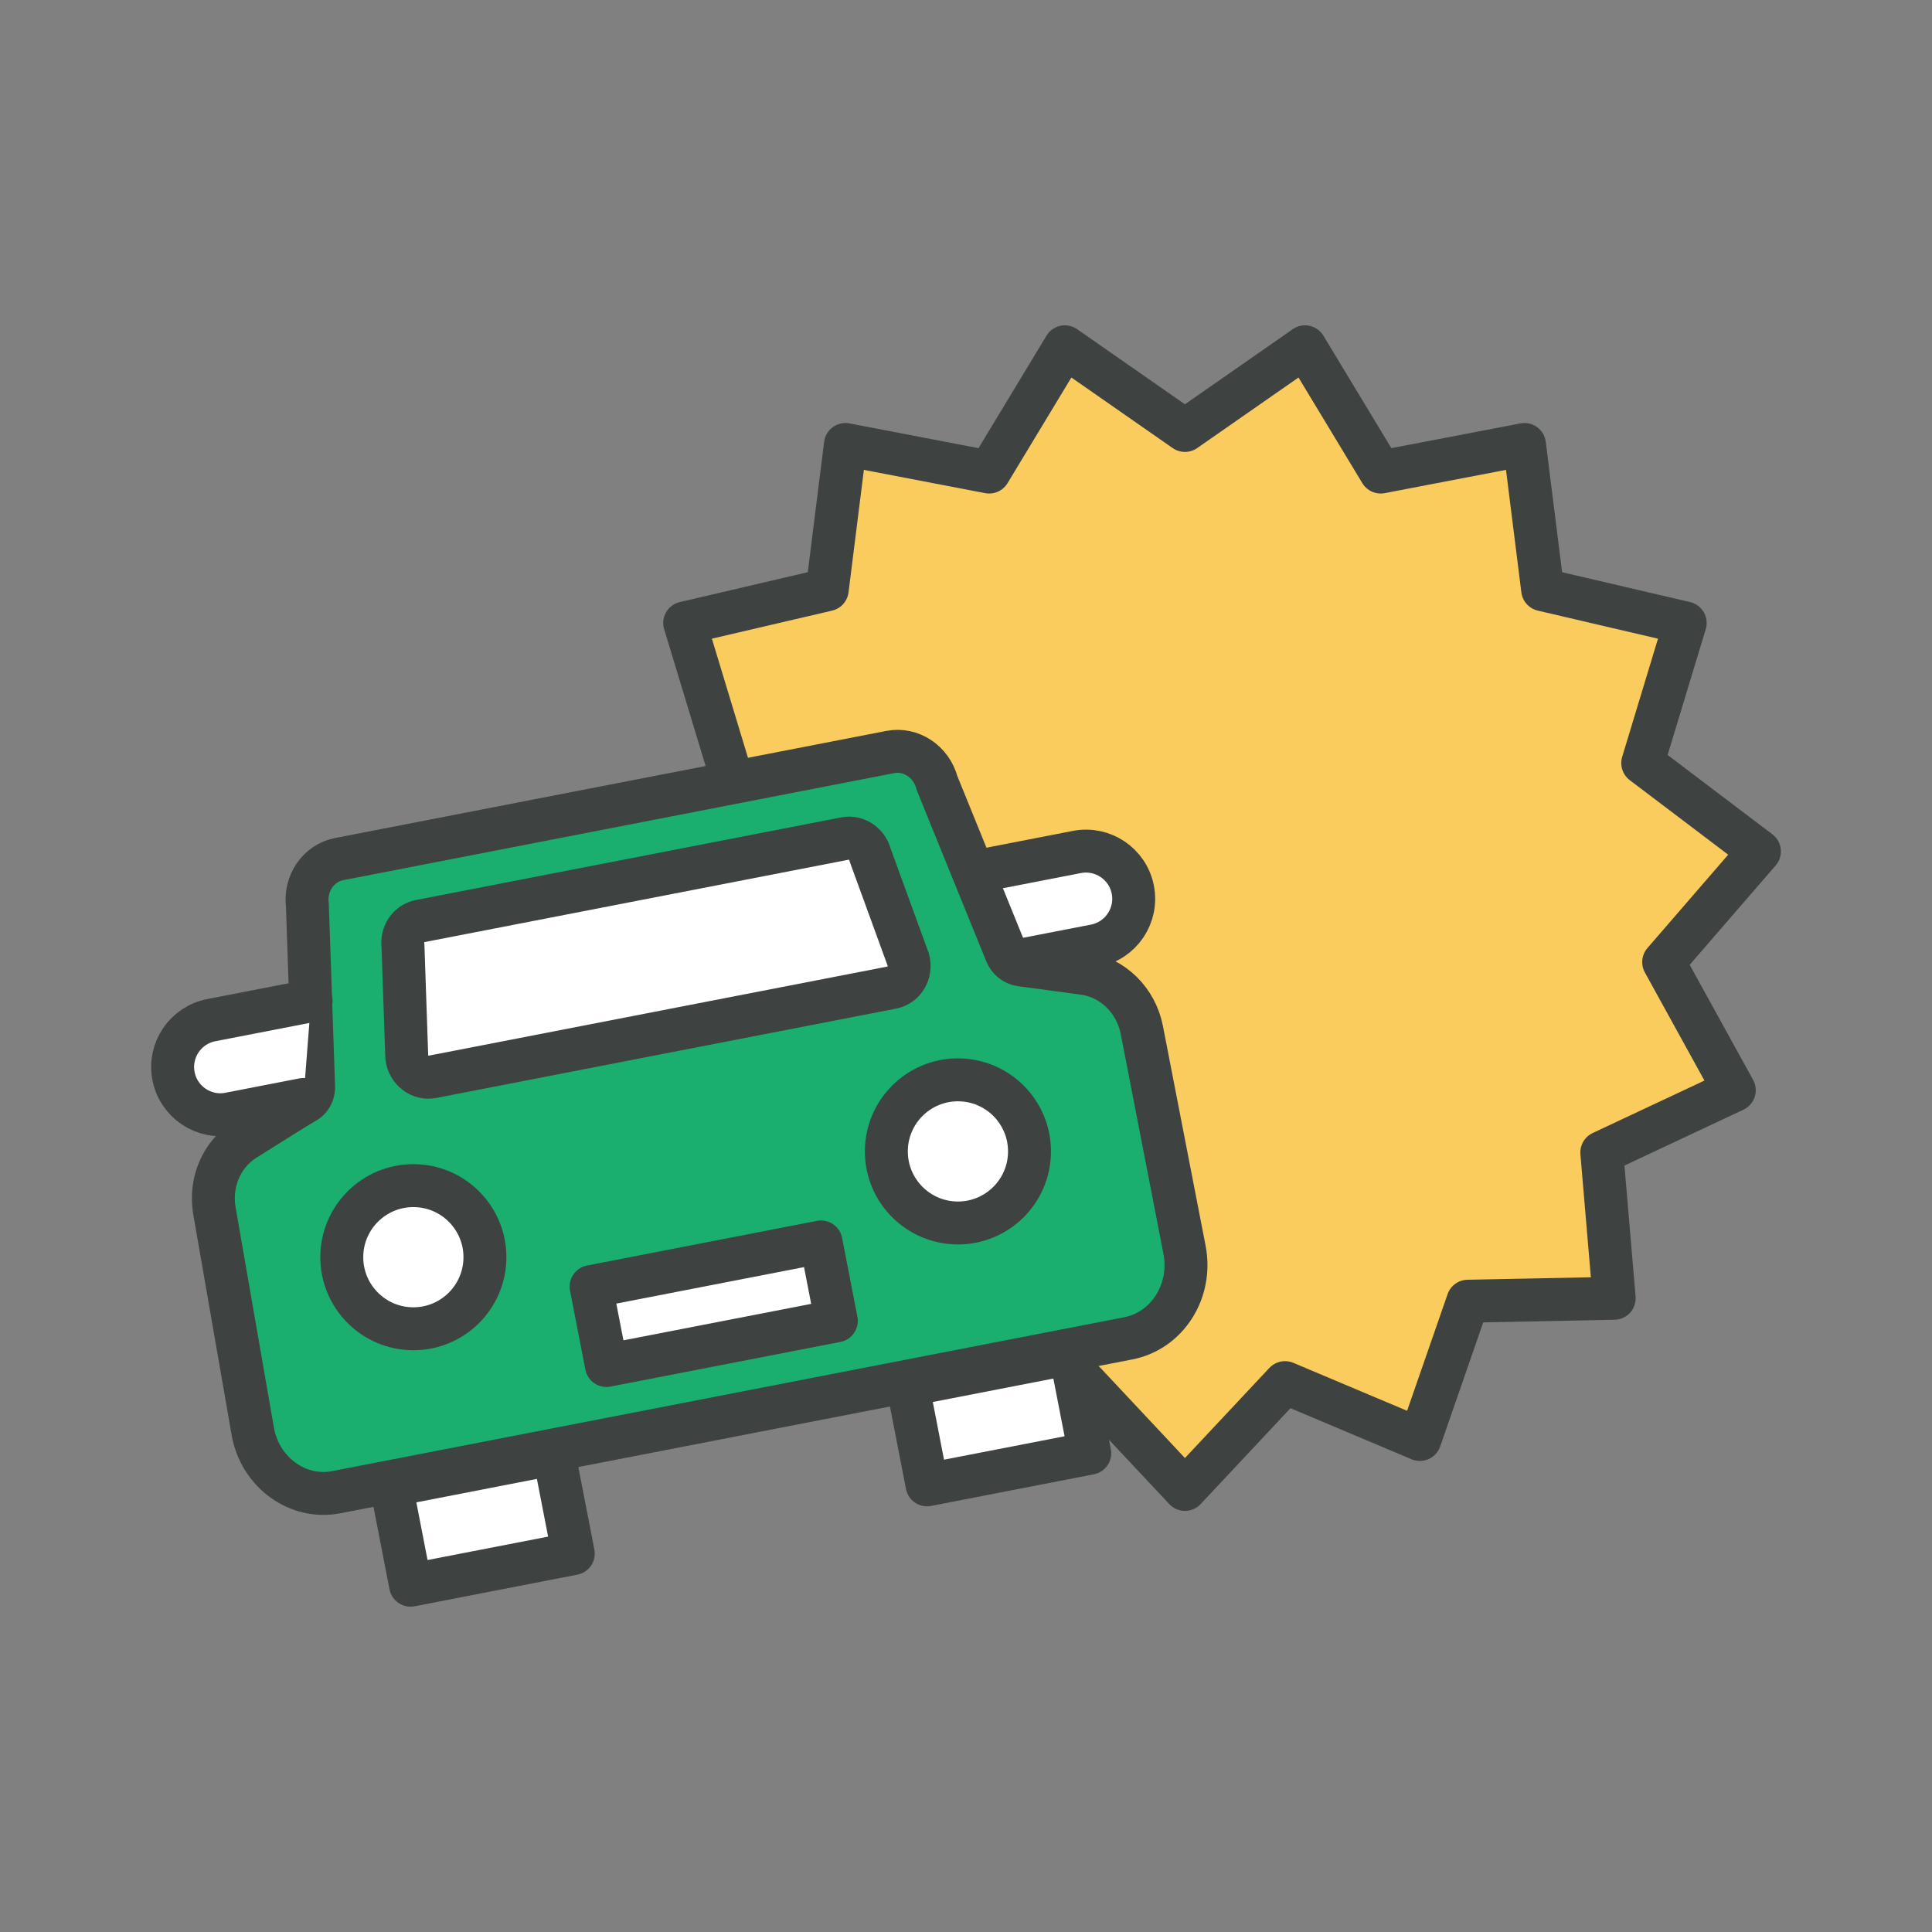
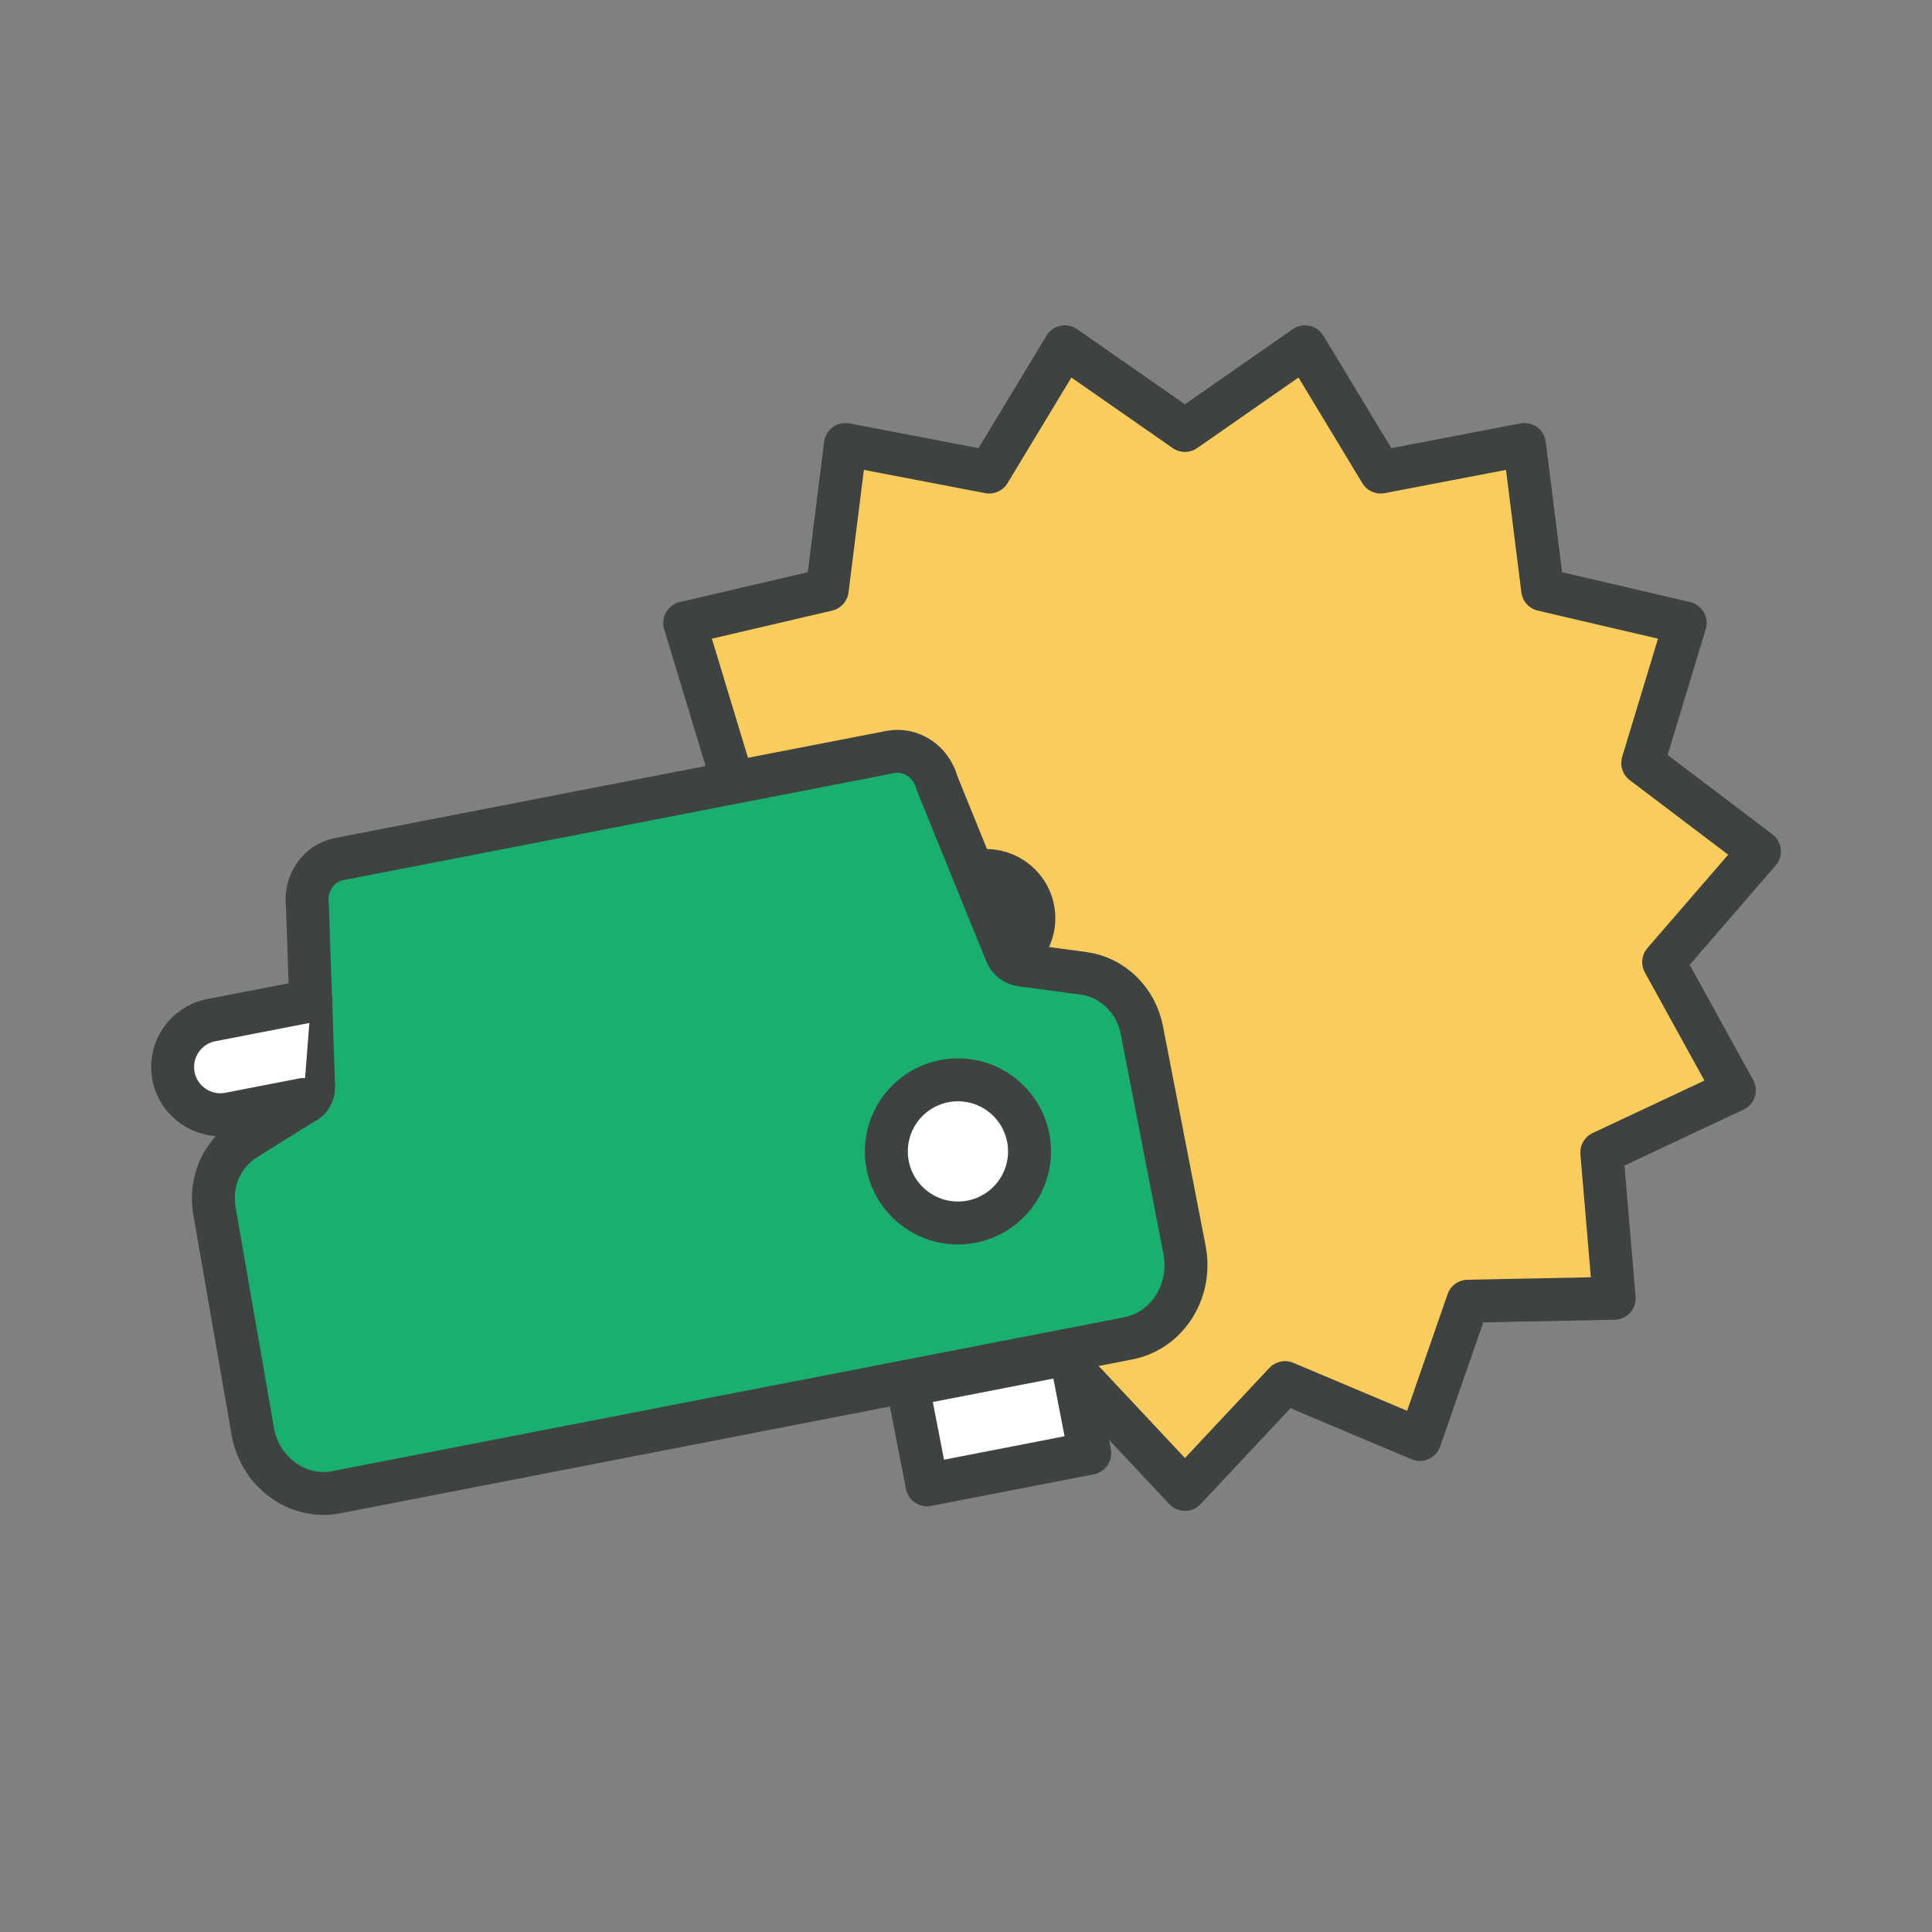
<svg xmlns="http://www.w3.org/2000/svg" id="_レイヤー_1" width="90" height="90" viewBox="0 0 90 90">
  <rect x="0" y="0" width="90" height="90" fill="#808080" stroke="none" />
  <defs>
    <style>.cls-1{fill:#fff;}.cls-1,.cls-2,.cls-3{stroke:#3e4240;stroke-linecap:round;stroke-linejoin:round;stroke-width:2px;}.cls-2{fill:#facc5d;}.cls-3{fill:#1aae6f;}</style>
  </defs>
  <path class="cls-2" d="m33.873,35.545c-.007-.022-.929-3.065-.935-3.086-.008-.027-1.034-3.411-1.042-3.438,2.213-.517,4.426-1.033,6.639-1.55l.848-6.765,6.696,1.284,3.526-5.835,5.594,3.897,5.594-3.897,3.526,5.835,6.696-1.284.848,6.765,6.639,1.55-1.977,6.525,5.435,4.116-4.46,5.156,3.29,5.971-6.172,2.897.577,6.793-6.816.136-2.236,6.441-6.282-2.648-4.662,4.975-4.662-4.975" />
  <g>
-     <path class="cls-1" d="m45.514,40.593l4.651-.904c1.205-.234,2.372.553,2.606,1.758h0c.234,1.205-.553,2.372-1.758,2.606l-3.481.676" />
+     <path class="cls-1" d="m45.514,40.593c1.205-.234,2.372.553,2.606,1.758h0c.234,1.205-.553,2.372-1.758,2.606l-3.481.676" />
    <path class="cls-3" d="m50.49,45.344l-2.938-.395c-.301-.04-.561-.248-.681-.543l-3.221-7.928c-.264-1.002-1.215-1.633-2.178-1.446l-25.675,4.988c-.963.187-1.608,1.129-1.478,2.157l.29,8.441c.008.227-.074.44-.221.593-.079.082-.156.124-.178.136-.198.106-1.244.758-2.808,1.743-1.08.681-1.642,1.998-1.413,3.318l1.797,10.332c.365,1.876,2.1,3.118,3.876,2.773l36.893-7.167c1.823-.354,2.998-2.203,2.624-4.13l-1.987-10.23c-.271-1.393-1.363-2.461-2.701-2.641Z" />
-     <path class="cls-1" d="m41.555,46.003l-21.419,4.161c-.565.11-1.11-.309-1.186-.912l-.178-5.195c-.069-.546.274-1.047.786-1.147l19.818-3.85c.512-.099,1.018.237,1.158.769l1.78,4.884c.155.588-.193,1.18-.758,1.29Z" />
    <path class="cls-1" d="m14.134,51.218l-3.445.669c-1.205.234-2.372-.553-2.606-1.758h0c-.234-1.205.553-2.372,1.758-2.606l4.651-.904" />
-     <circle class="cls-1" cx="19.256" cy="58.565" r="3.334" />
    <circle class="cls-1" cx="44.624" cy="53.637" r="3.334" />
-     <rect class="cls-1" x="27.794" y="58.861" width="10.909" height="3.744" transform="translate(-10.972 7.455) rotate(-10.994)" />
    <g>
      <rect class="cls-1" x="42.663" y="63.74" width="7.721" height="4.738" transform="translate(-11.754 10.085) rotate(-10.994)" />
-       <rect class="cls-1" x="18.603" y="68.414" width="7.721" height="4.738" transform="translate(-13.086 5.583) rotate(-10.994)" />
    </g>
  </g>
</svg>